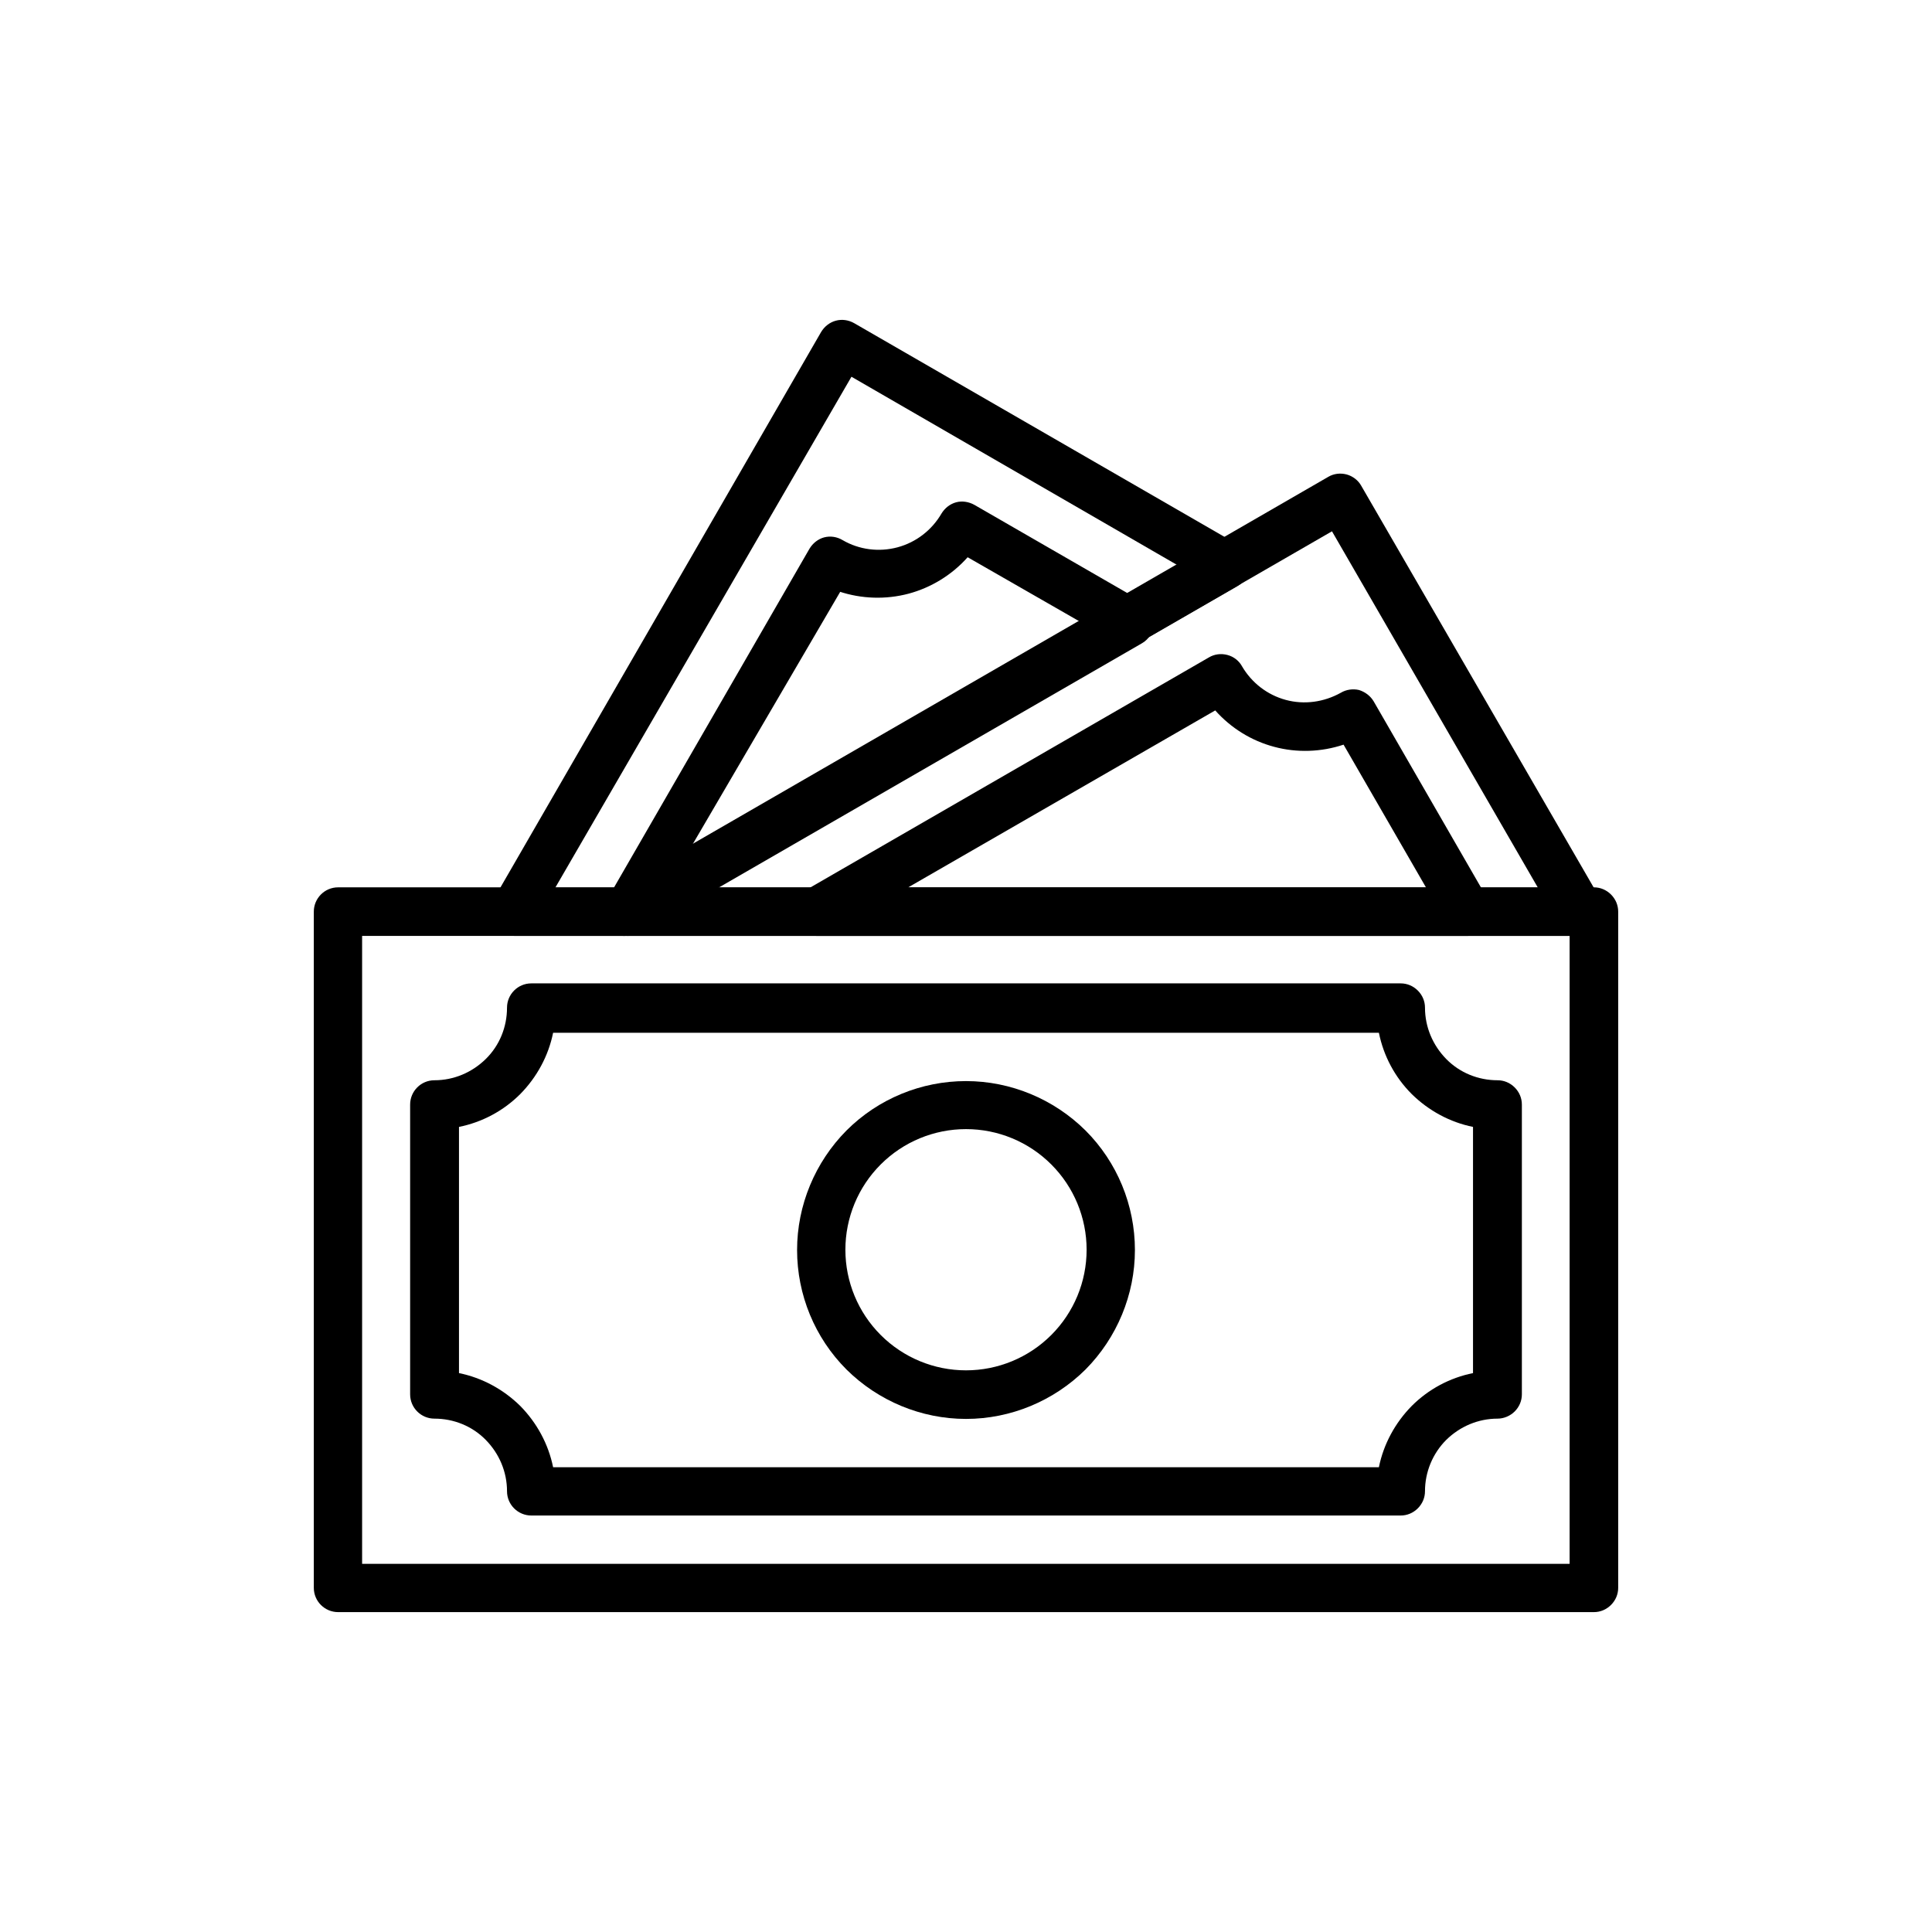
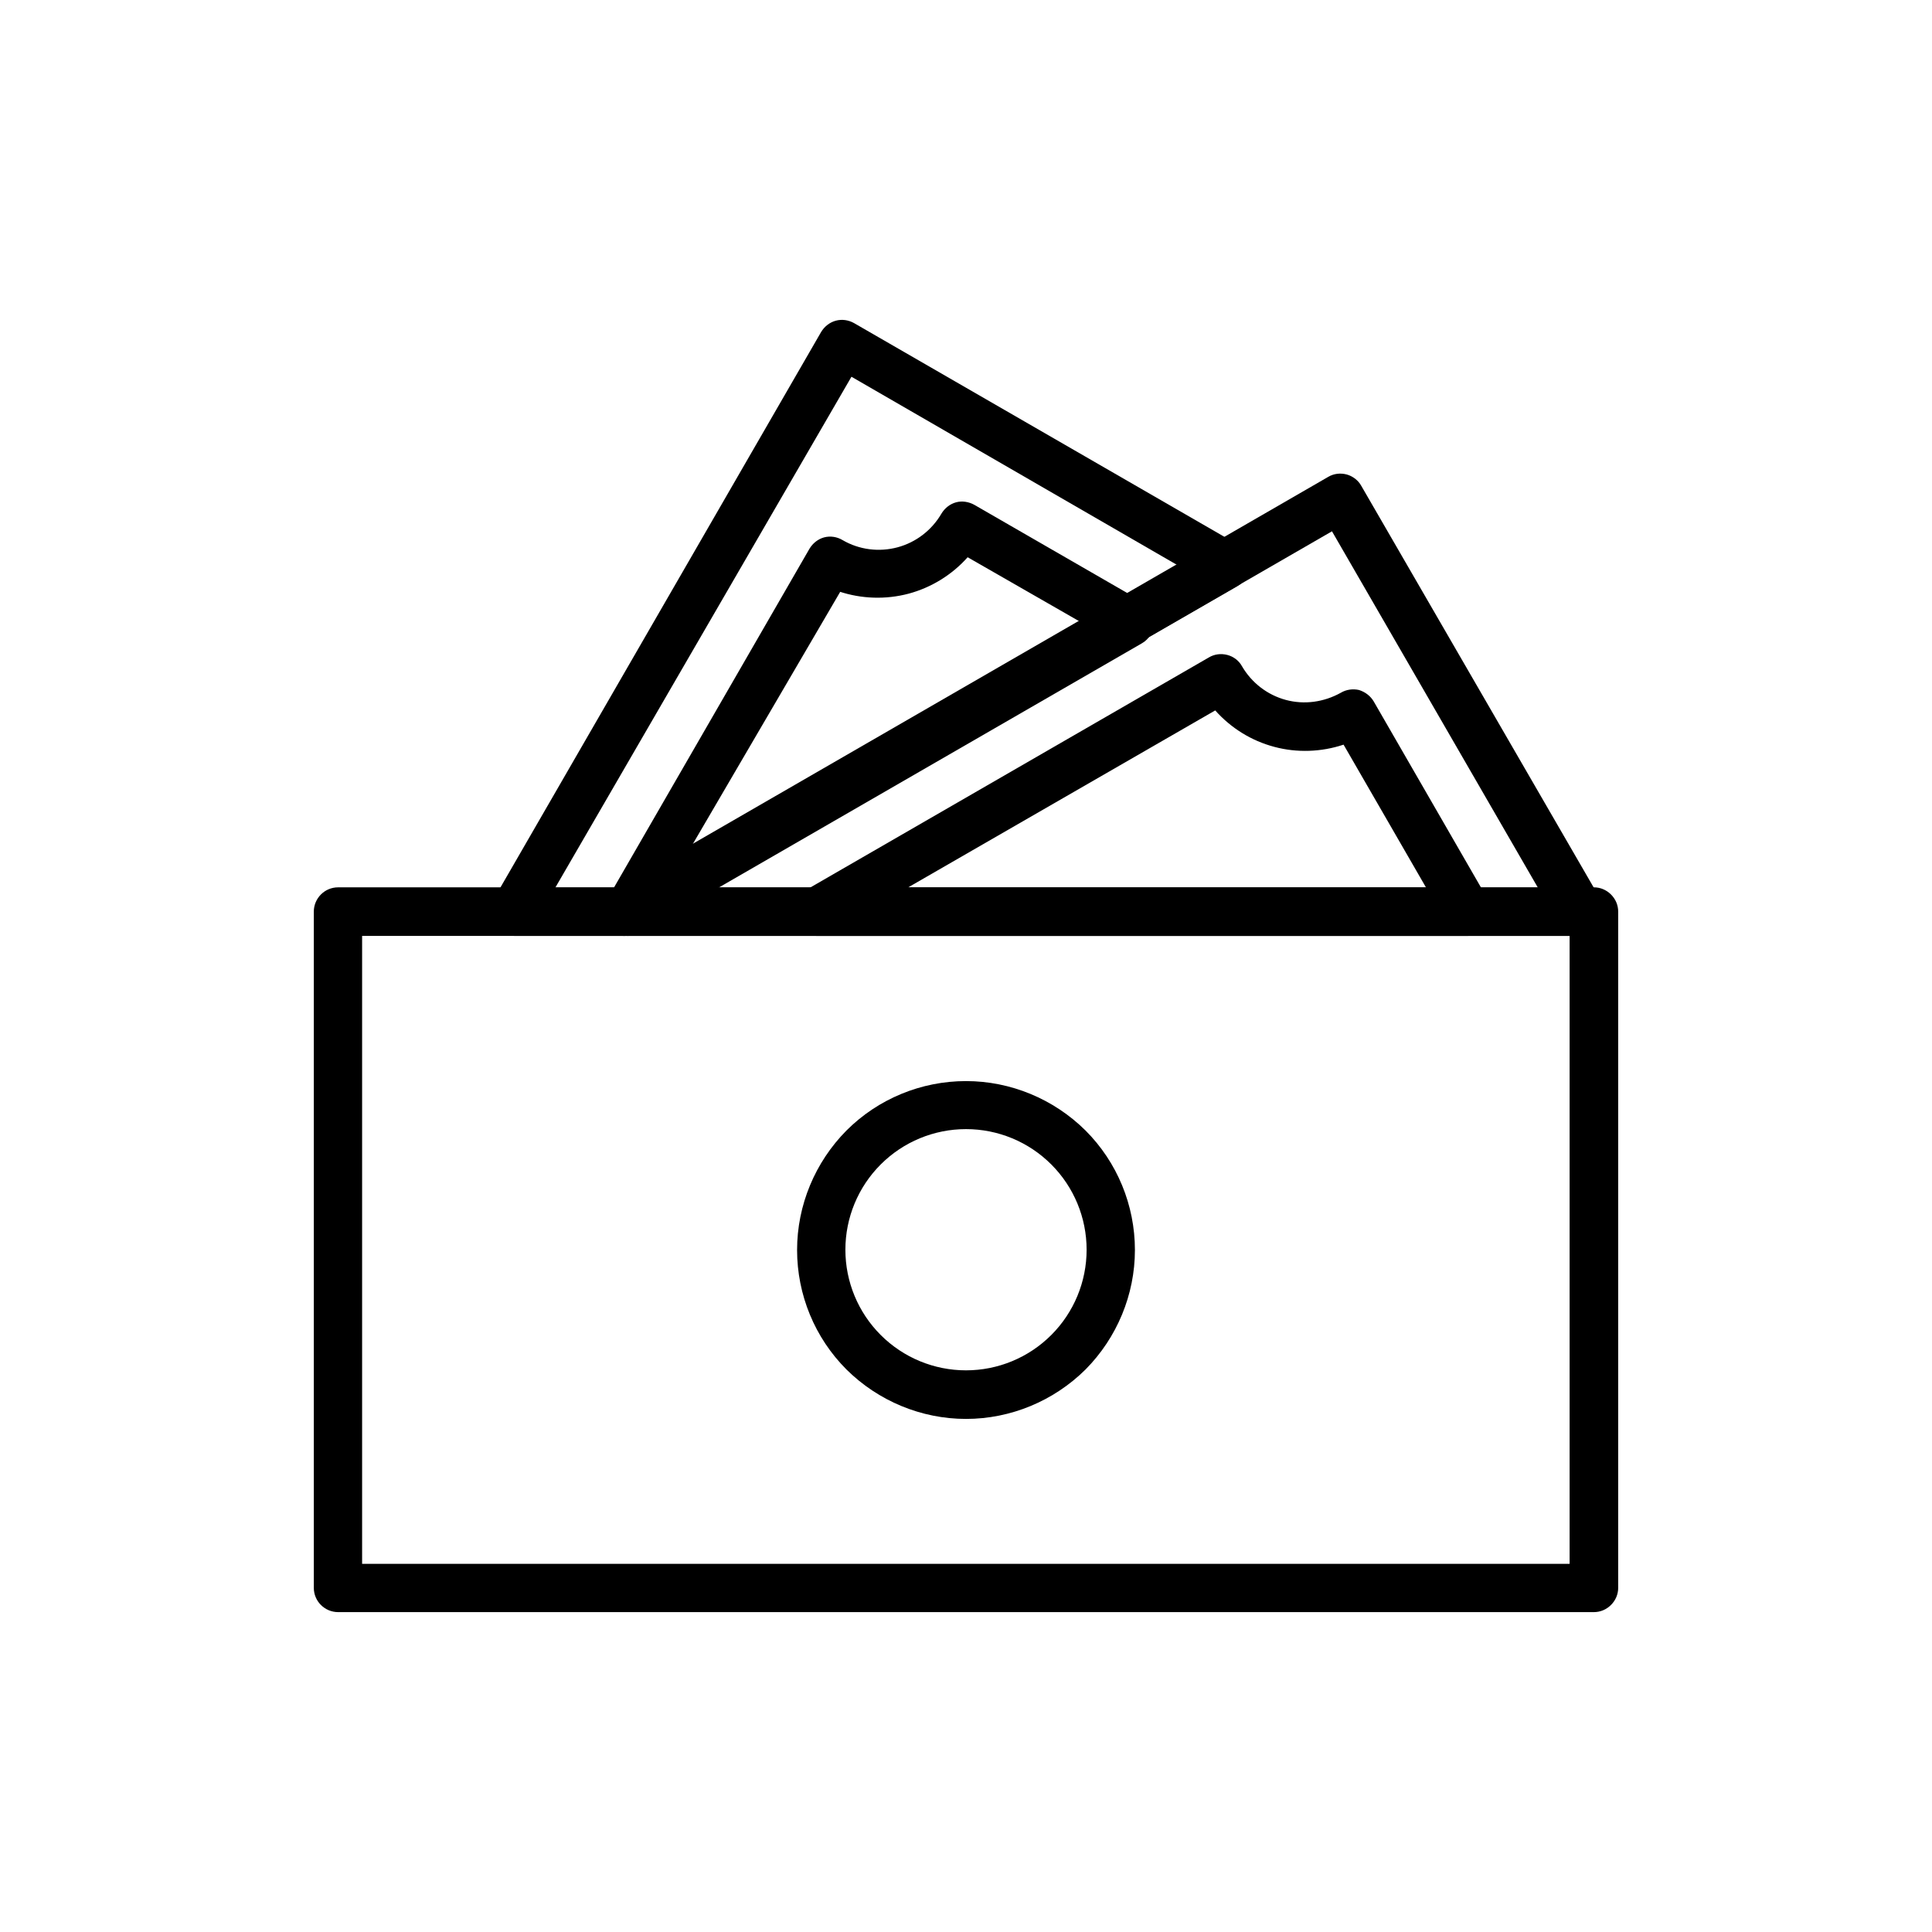
<svg xmlns="http://www.w3.org/2000/svg" version="1.1" id="Ebene_1" x="0px" y="0px" viewBox="0 0 700 700" style="enable-background:new 0 0 700 700;" xml:space="preserve">
  <g>
    <path d="M577.5,584.1h-455c-4.8,0-8.8-3.9-8.8-8.8v-245c0-4.8,3.9-8.8,8.8-8.8h455c2.3,0,4.5,0.9,6.2,2.6s2.6,3.9,2.6,6.2v245   c0,2.3-0.9,4.5-2.6,6.2S579.8,584.1,577.5,584.1z M131.2,566.6h437.5V339.1H131.2V566.6z" />
    <path d="M572.3,339.1H226.3c-4.1,0.1-7.7-2.5-8.8-6.5c-1-3.8,0.7-7.9,4.1-9.9l259.6-149.9c2-1.2,4.4-1.5,6.7-0.9   c2.2,0.6,4.2,2.1,5.3,4.1L580,326c1.6,2.7,1.6,6,0,8.8C578.4,337.4,575.5,339.1,572.3,339.1L572.3,339.1z M258.9,321.6h298.3   l-74.6-129.1L258.9,321.6z" />
    <path d="M226.3,339.1h-39.9c-3.1,0-6-1.7-7.6-4.4c-1.6-2.7-1.6-6,0-8.8l118.7-205.6c1.2-2,3.1-3.5,5.3-4.1c2.2-0.6,4.6-0.3,6.7,0.9   l138.8,80.1v0c2.7,1.6,4.4,4.5,4.4,7.6c0,3.2-1.7,6.1-4.4,7.6L230.5,338C229.2,338.7,227.7,339.1,226.3,339.1L226.3,339.1z    M201.2,321.6H224l202.5-116.9l-118-68.2L201.2,321.6z" />
-     <path d="M507.5,549.1h-315c-4.8,0-8.8-3.9-8.8-8.8c0-7-2.8-13.6-7.7-18.6s-11.6-7.7-18.6-7.7c-4.8,0-8.8-3.9-8.8-8.8v-105   c0-4.8,3.9-8.8,8.8-8.8c7,0,13.6-2.8,18.6-7.7s7.7-11.6,7.7-18.6c0-4.8,3.9-8.8,8.8-8.8h315c2.3,0,4.5,0.9,6.2,2.6s2.6,3.9,2.6,6.2   c0,7,2.8,13.6,7.7,18.6s11.6,7.7,18.6,7.7c2.3,0,4.5,0.9,6.2,2.6s2.6,3.9,2.6,6.2v105c0,2.3-0.9,4.5-2.6,6.2   c-1.6,1.6-3.9,2.6-6.2,2.6c-7,0-13.6,2.8-18.6,7.7c-4.9,4.9-7.7,11.6-7.7,18.6c0,2.3-0.9,4.5-2.6,6.2   C512,548.2,509.8,549.1,507.5,549.1z M200.4,531.6h299.2c1.7-8.4,5.9-16.1,11.9-22.2c6.1-6.1,13.8-10.2,22.2-11.9v-89.2   c-8.4-1.7-16.1-5.9-22.2-11.9c-6.1-6.1-10.2-13.8-11.9-22.2H200.4c-1.7,8.4-5.9,16.1-11.9,22.2c-6.1,6.1-13.8,10.2-22.2,11.9v89.2   c8.4,1.7,16.1,5.9,22.2,11.9C194.5,515.5,198.7,523.2,200.4,531.6z" />
    <path d="M531.8,339.1H296.3c-4.1,0.1-7.7-2.5-8.8-6.5c-1-3.8,0.7-7.9,4.1-9.9L438,238.2c2-1.2,4.4-1.5,6.7-0.9   c2.3,0.6,4.2,2.1,5.3,4.1c3.5,6,9.2,10.4,15.9,12.2c6.7,1.8,13.8,0.8,19.9-2.6c2-1.2,4.4-1.5,6.6-1c2.2,0.7,4.1,2.1,5.3,4.1   l41.4,71.8c1.6,2.7,1.6,6,0,8.8C537.7,337.3,534.9,339,531.8,339.1L531.8,339.1z M328.9,321.6h187.8l-29.9-51.8   c-8.1,2.7-16.9,3-25.1,0.8c-8.3-2.2-15.7-6.8-21.4-13.2L328.9,321.6z" />
    <path d="M227.5,339.1c-2.3,0-4.6-0.9-6.2-2.5c-2.8-2.8-3.4-7.1-1.4-10.6l73.4-127.2c1.2-2,3.1-3.5,5.3-4.1c2.3-0.6,4.7-0.2,6.7,1   c6,3.5,13.2,4.4,19.9,2.6c6.7-1.8,12.4-6.2,15.9-12.2c1.2-2,3.1-3.5,5.3-4.1c2.2-0.6,4.6-0.2,6.6,0.9l60.7,35   c2.7,1.6,4.4,4.5,4.4,7.6s-1.7,6.1-4.4,7.6l-181.9,105C230.5,338.7,229,339.1,227.5,339.1L227.5,339.1z M304.5,214.3L250.9,306   l140.5-80.7l-40.8-23.4h0c-5.7,6.4-13.2,11-21.4,13.2c-8.3,2.2-17.1,1.9-25.2-0.8L304.5,214.3z" />
    <path d="M350,514.1c-16.2,0-31.8-6.5-43.3-17.9c-11.5-11.5-17.9-27.1-17.9-43.3s6.5-31.8,17.9-43.3c11.5-11.5,27.1-17.9,43.3-17.9   s31.8,6.5,43.3,17.9c11.5,11.5,17.9,27.1,17.9,43.3s-6.5,31.8-17.9,43.3C381.8,507.6,366.2,514.1,350,514.1z M350,409.1   c-11.6,0-22.7,4.6-30.9,12.8c-8.2,8.2-12.8,19.3-12.8,30.9s4.6,22.7,12.8,30.9c8.2,8.2,19.3,12.8,30.9,12.8s22.7-4.6,30.9-12.8   c8.2-8.2,12.8-19.3,12.8-30.9s-4.6-22.7-12.8-30.9C372.7,413.7,361.6,409.1,350,409.1z" />
  </g>
</svg>